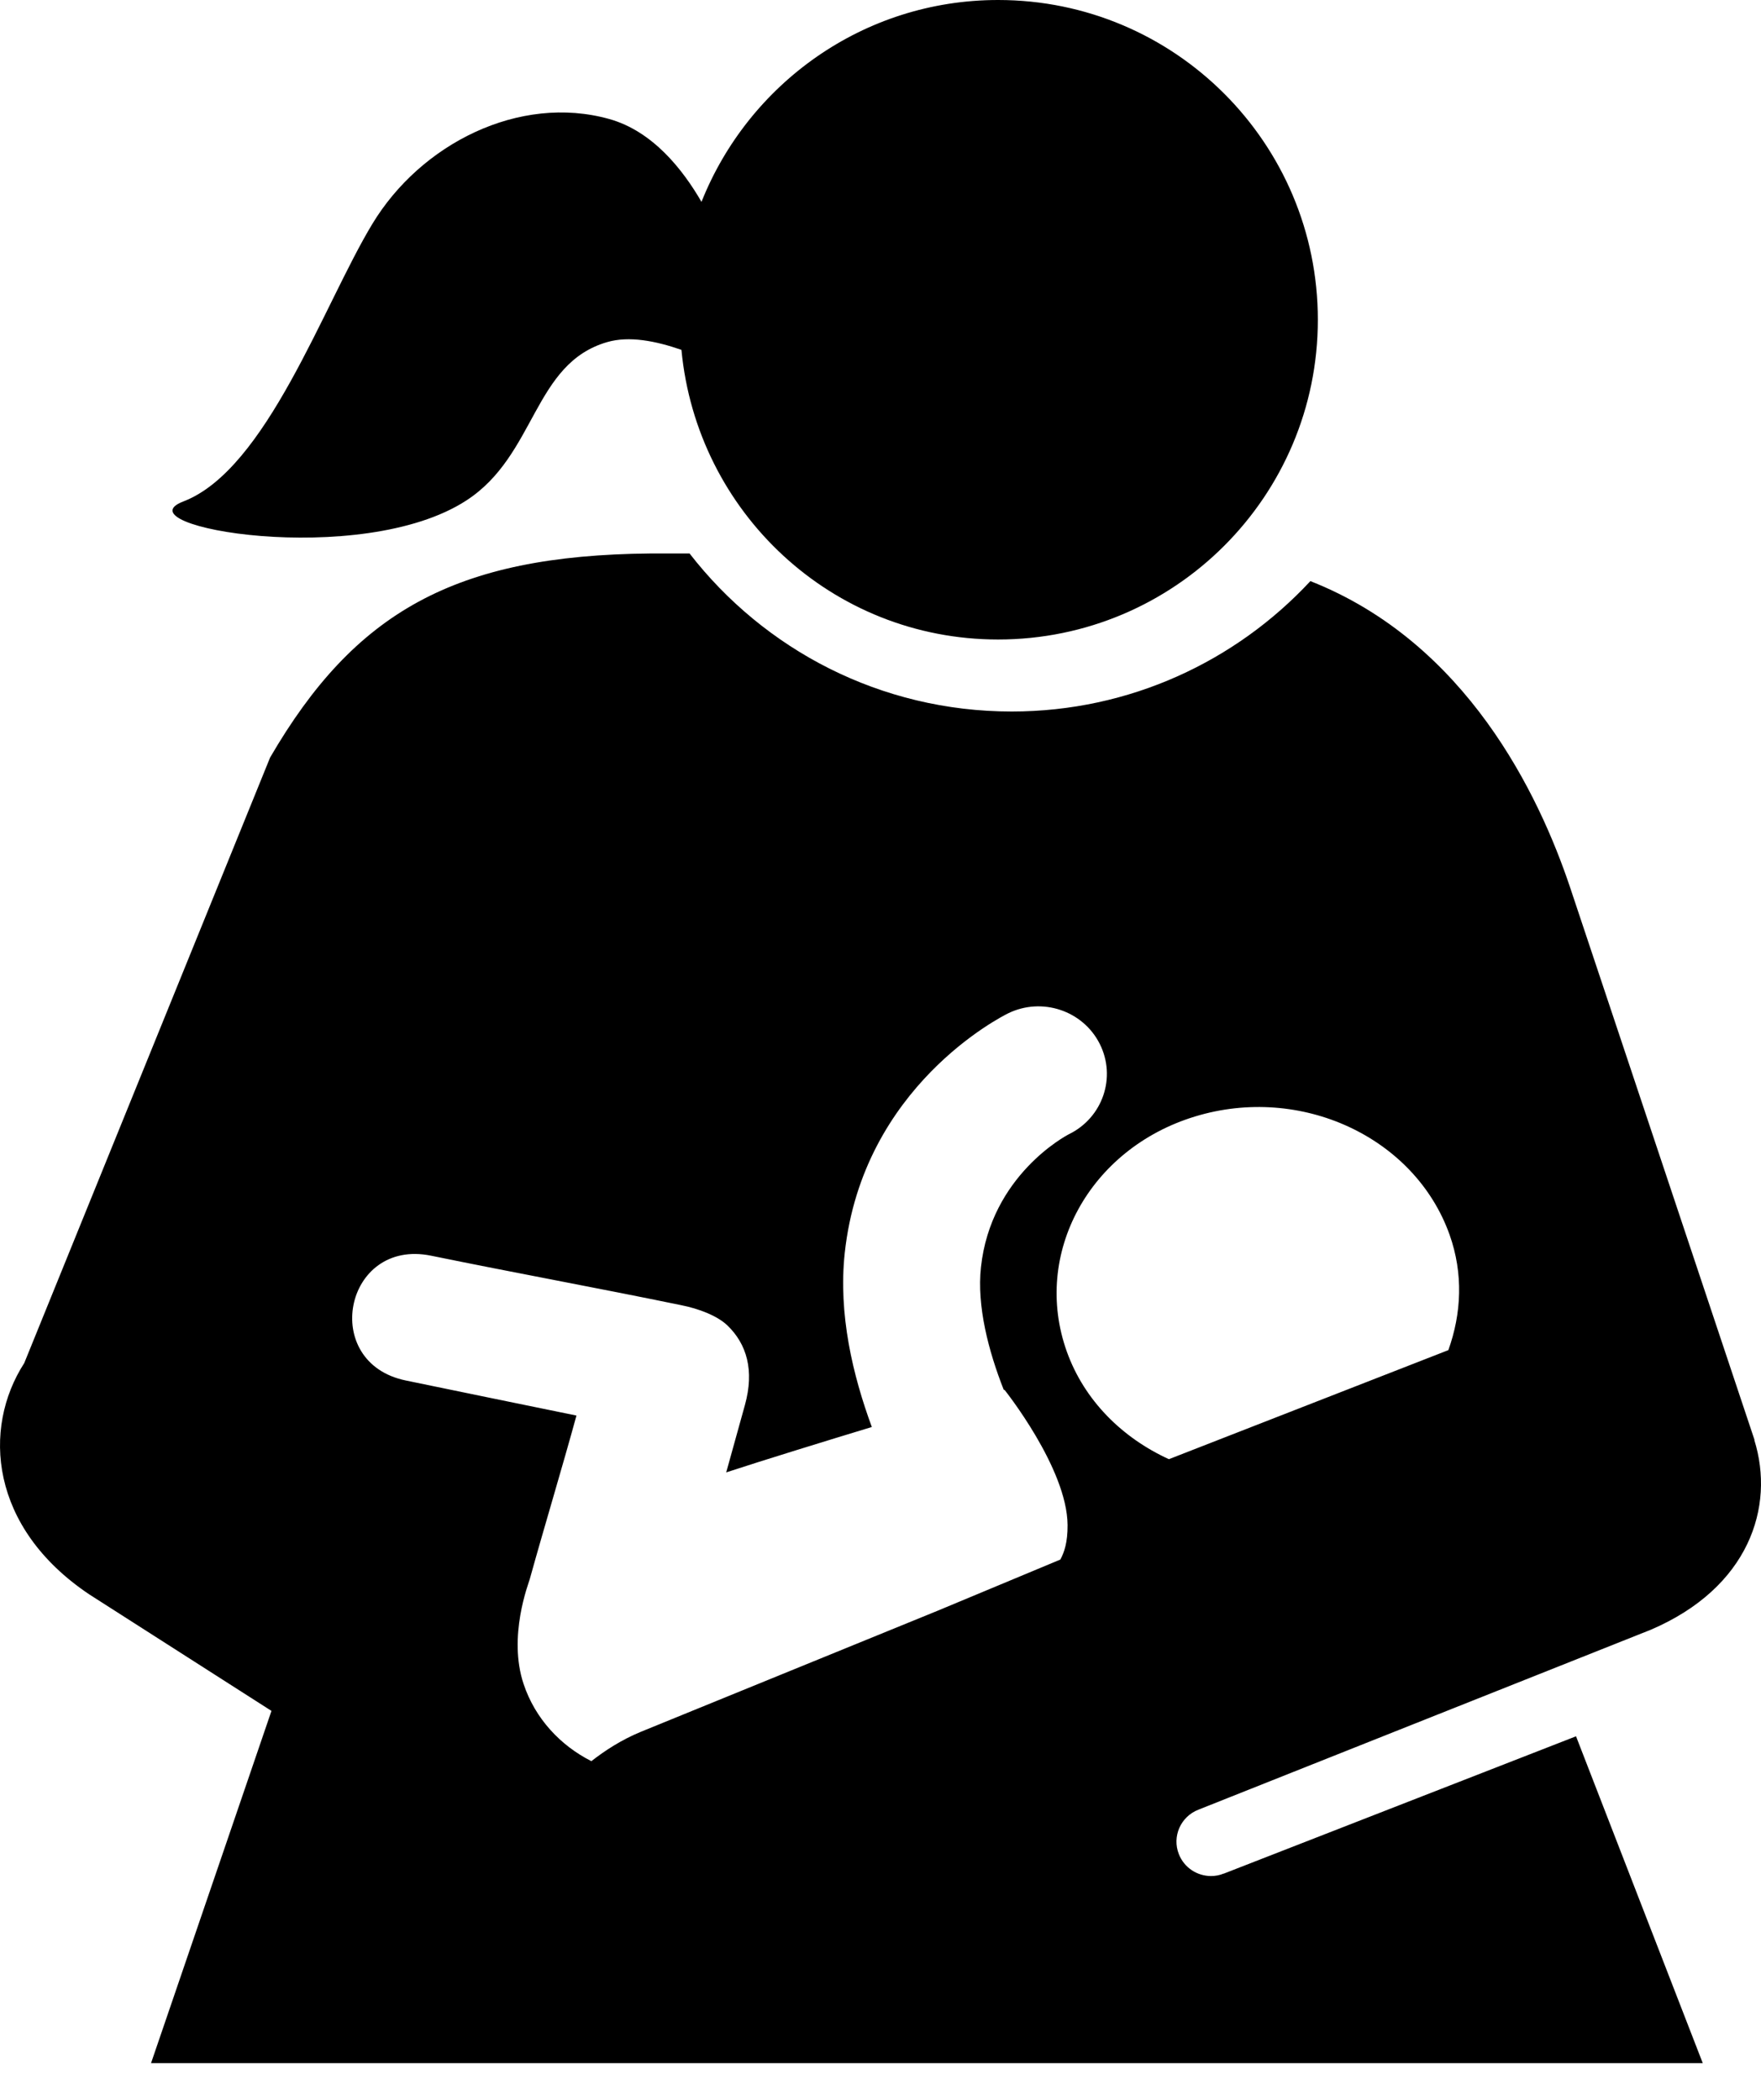
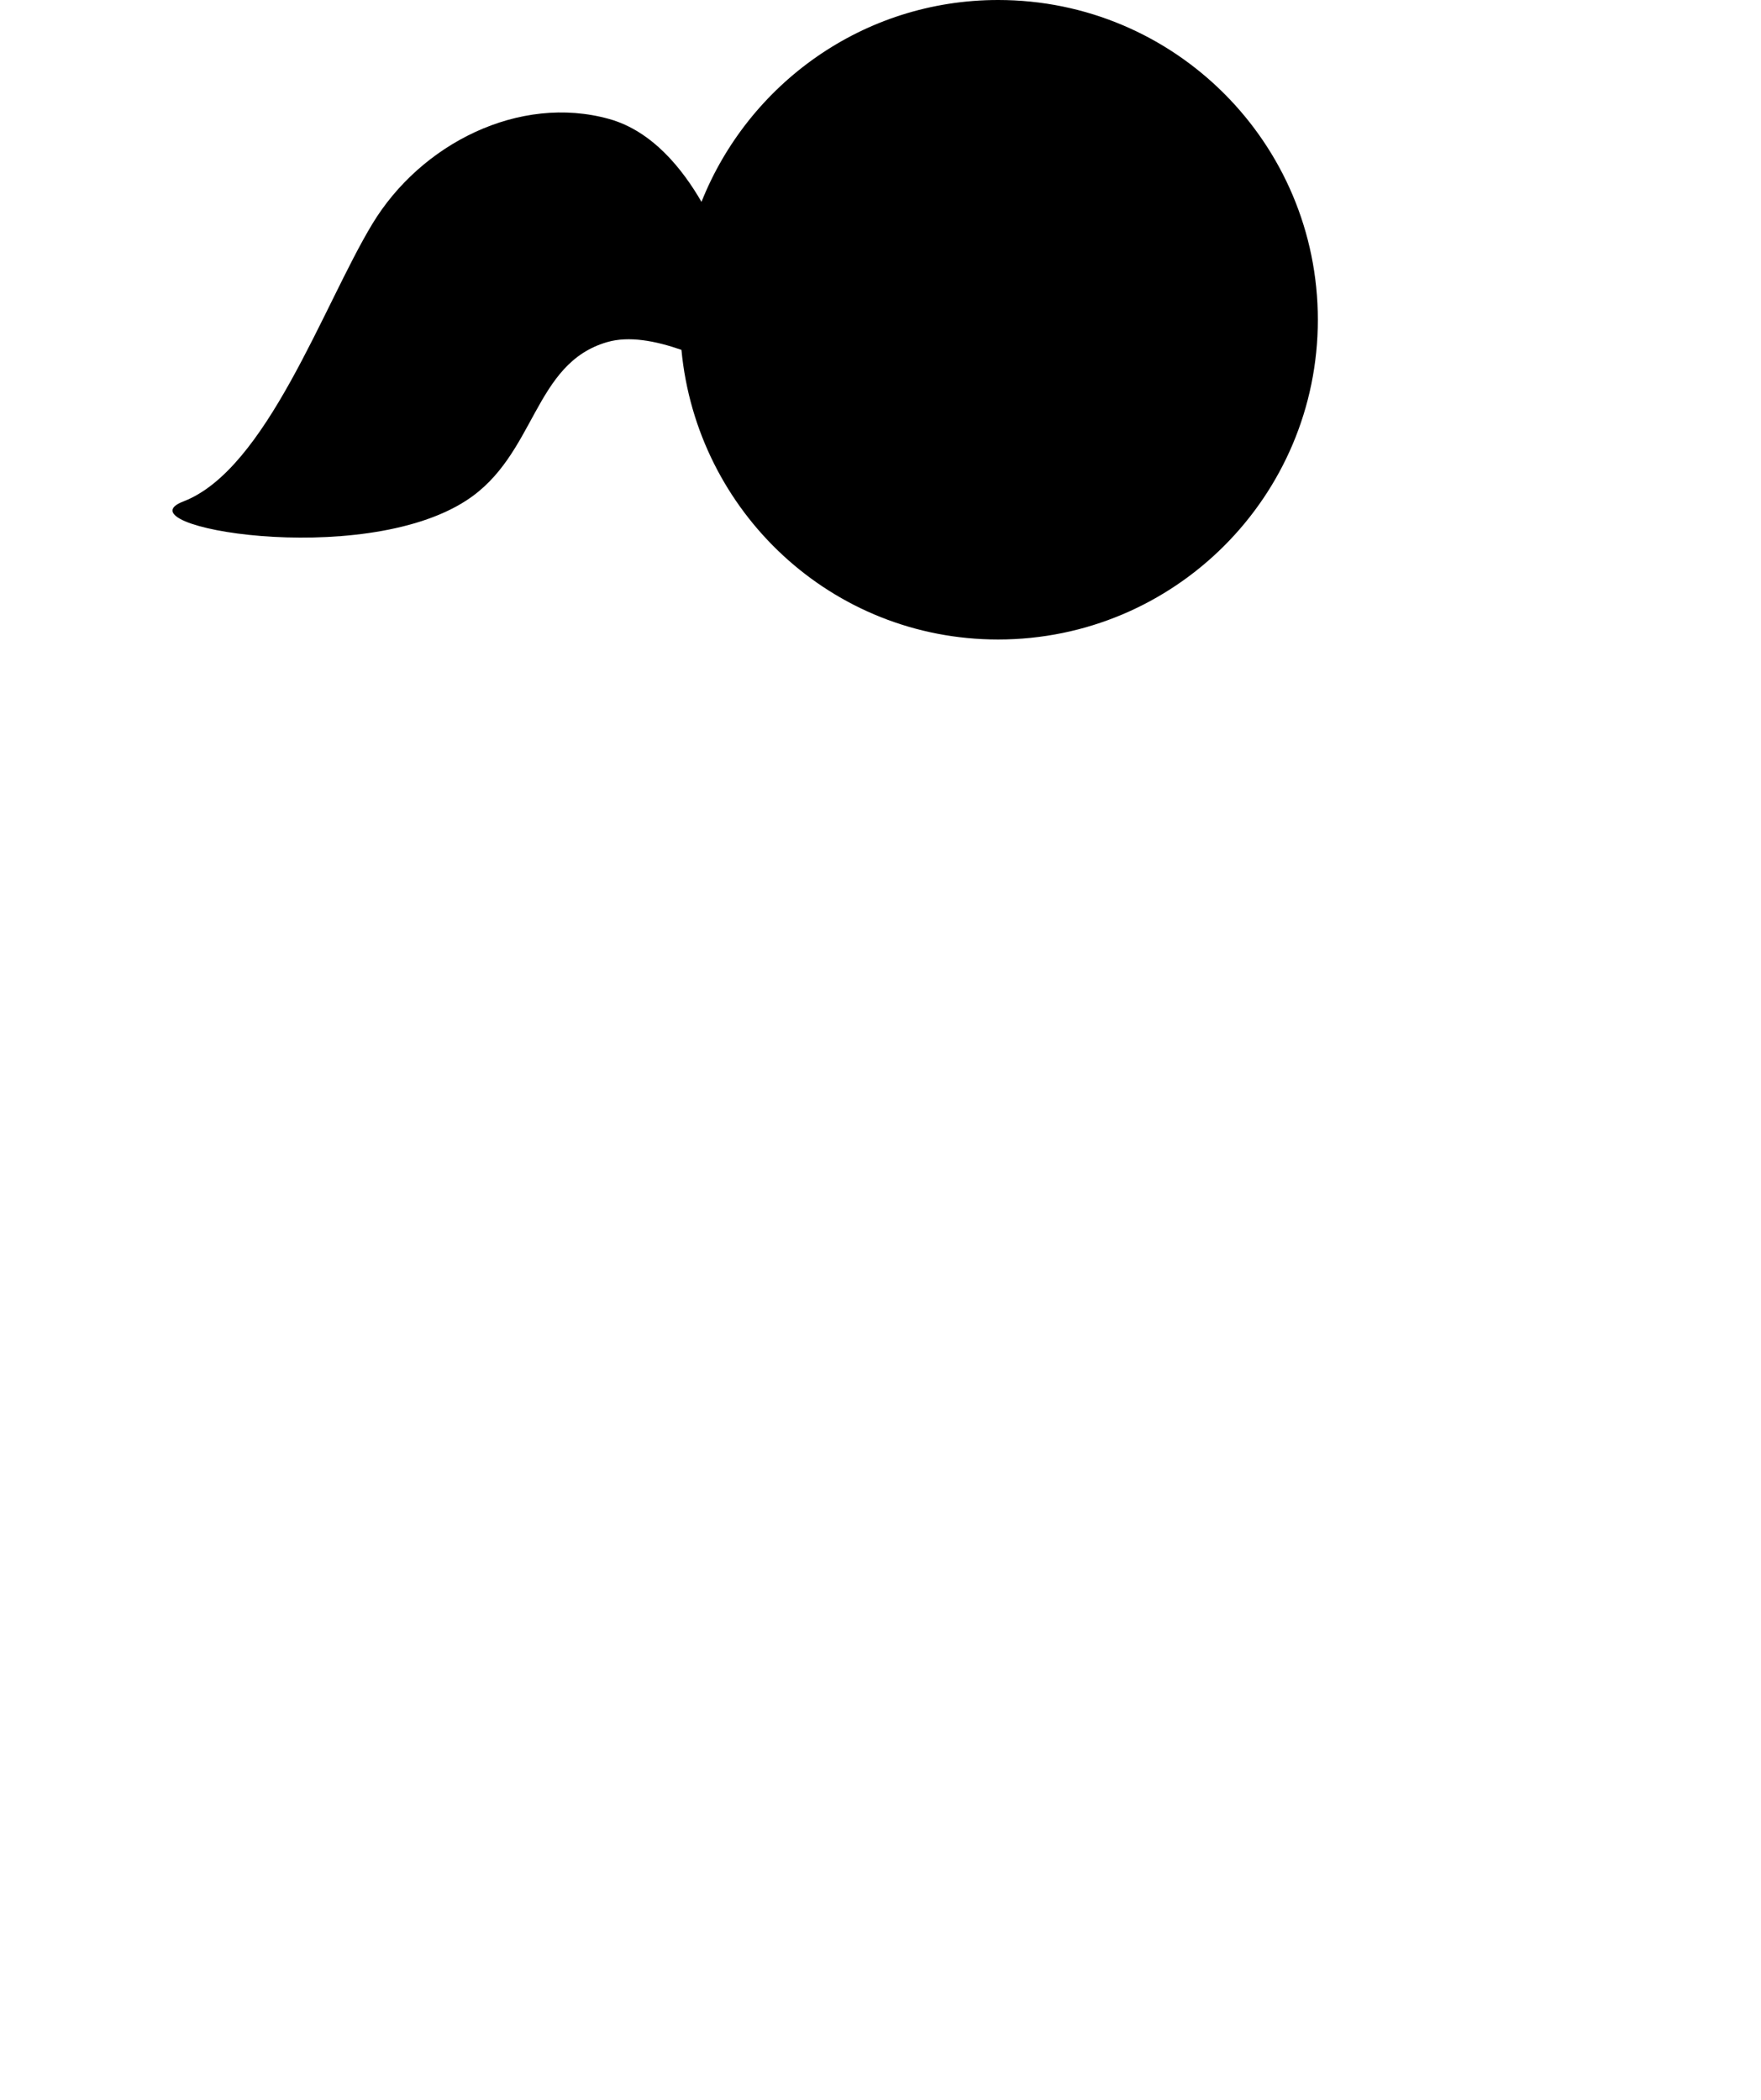
<svg xmlns="http://www.w3.org/2000/svg" width="26" height="31" viewBox="0 0 26 31">
  <g fill="none" fill-rule="evenodd">
    <g fill="#000" fill-rule="nonzero">
      <g>
        <g>
-           <path d="M18.066 27.66c-.06.025-.123.036-.186.036-.204 0-.396-.122-.475-.323-.103-.26.026-.555.29-.657l6.678-2.656c1.448-.62 1.837-1.814 1.528-2.802l.003-.001-2.724-8.16c-.46-1.371-1.53-3.61-3.833-4.518-1.098 1.181-2.665 1.925-4.41 1.925-1.94 0-3.657-.916-4.756-2.333h-.579c-2.892.026-4.367.87-5.614 3.012l-3.63 8.94c-.623.966-.51 2.43.96 3.415l2.69 1.72-1.778 5.2H25.14l-1.871-4.825-5.202 2.028zm-3.246-7.14l.01-.003s.926 1.158.932 1.997c.002.257-.05.406-.107.51l-1.818.758-4.376 1.785c-.289.12-.522.272-.73.433-.457-.231-.83-.628-1-1.138-.236-.703.075-1.49.09-1.547.214-.771.479-1.646.69-2.417-.838-.172-1.678-.343-2.516-.517-1.28-.26-.912-2.106.37-1.843 1.246.255 2.447.474 3.69.73.26.051.536.157.683.298.288.276.402.666.26 1.177-.093.331-.185.663-.276.994.571-.187 1.484-.468 2.15-.67-.28-.76-.497-1.664-.4-2.568.266-2.465 2.323-3.494 2.41-3.538.5-.245 1.107-.043 1.355.45s.044 1.09-.456 1.334c-.038.019-1.152.607-1.298 1.964-.062.574.111 1.236.337 1.81zm.931-.566c-.516-1.442.333-2.996 1.892-3.471 1.562-.477 3.243.303 3.758 1.742.207.58.176 1.169-.017 1.707l-4.126 1.61c-.687-.314-1.248-.865-1.507-1.588z" transform="translate(-1009, -595) translate(468, 495) translate(541, 100)" />
          <path d="M14.737 0c-1.99 0-3.685 1.236-4.38 2.98-.277-.479-.722-1.044-1.362-1.223-1.324-.37-2.784.362-3.502 1.556-.72 1.194-1.558 3.619-2.786 4.09-.957.366 2.622.999 4.179-.015 1.032-.67.983-2.022 2.08-2.338.322-.093.713-.018 1.095.115.227 2.396 2.22 4.276 4.675 4.276 2.607 0 4.721-2.114 4.721-4.72 0-2.608-2.113-4.721-4.72-4.721z" transform="translate(-1009, -595) translate(468, 495) translate(541, 100)" />
        </g>
      </g>
    </g>
  </g>
</svg>